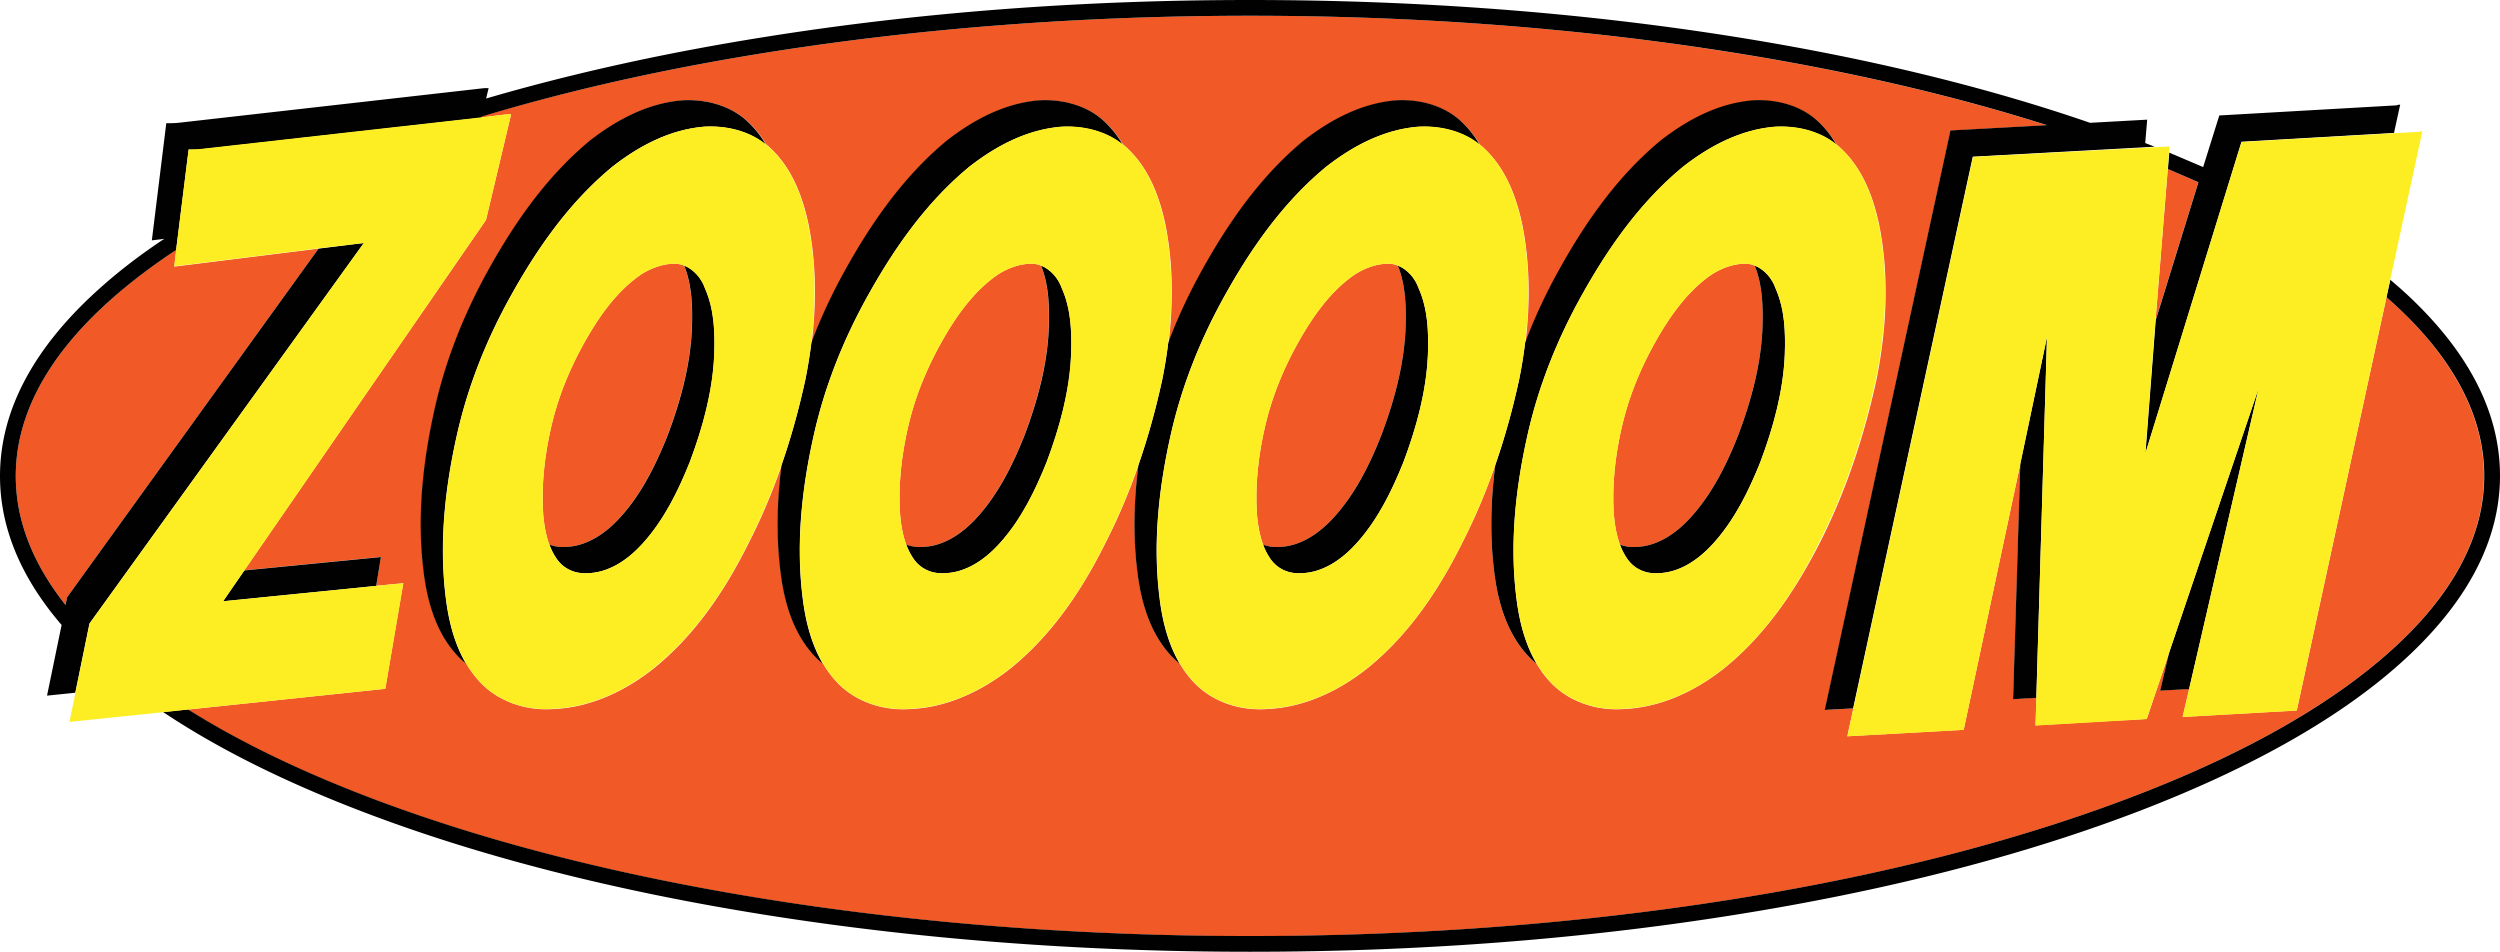
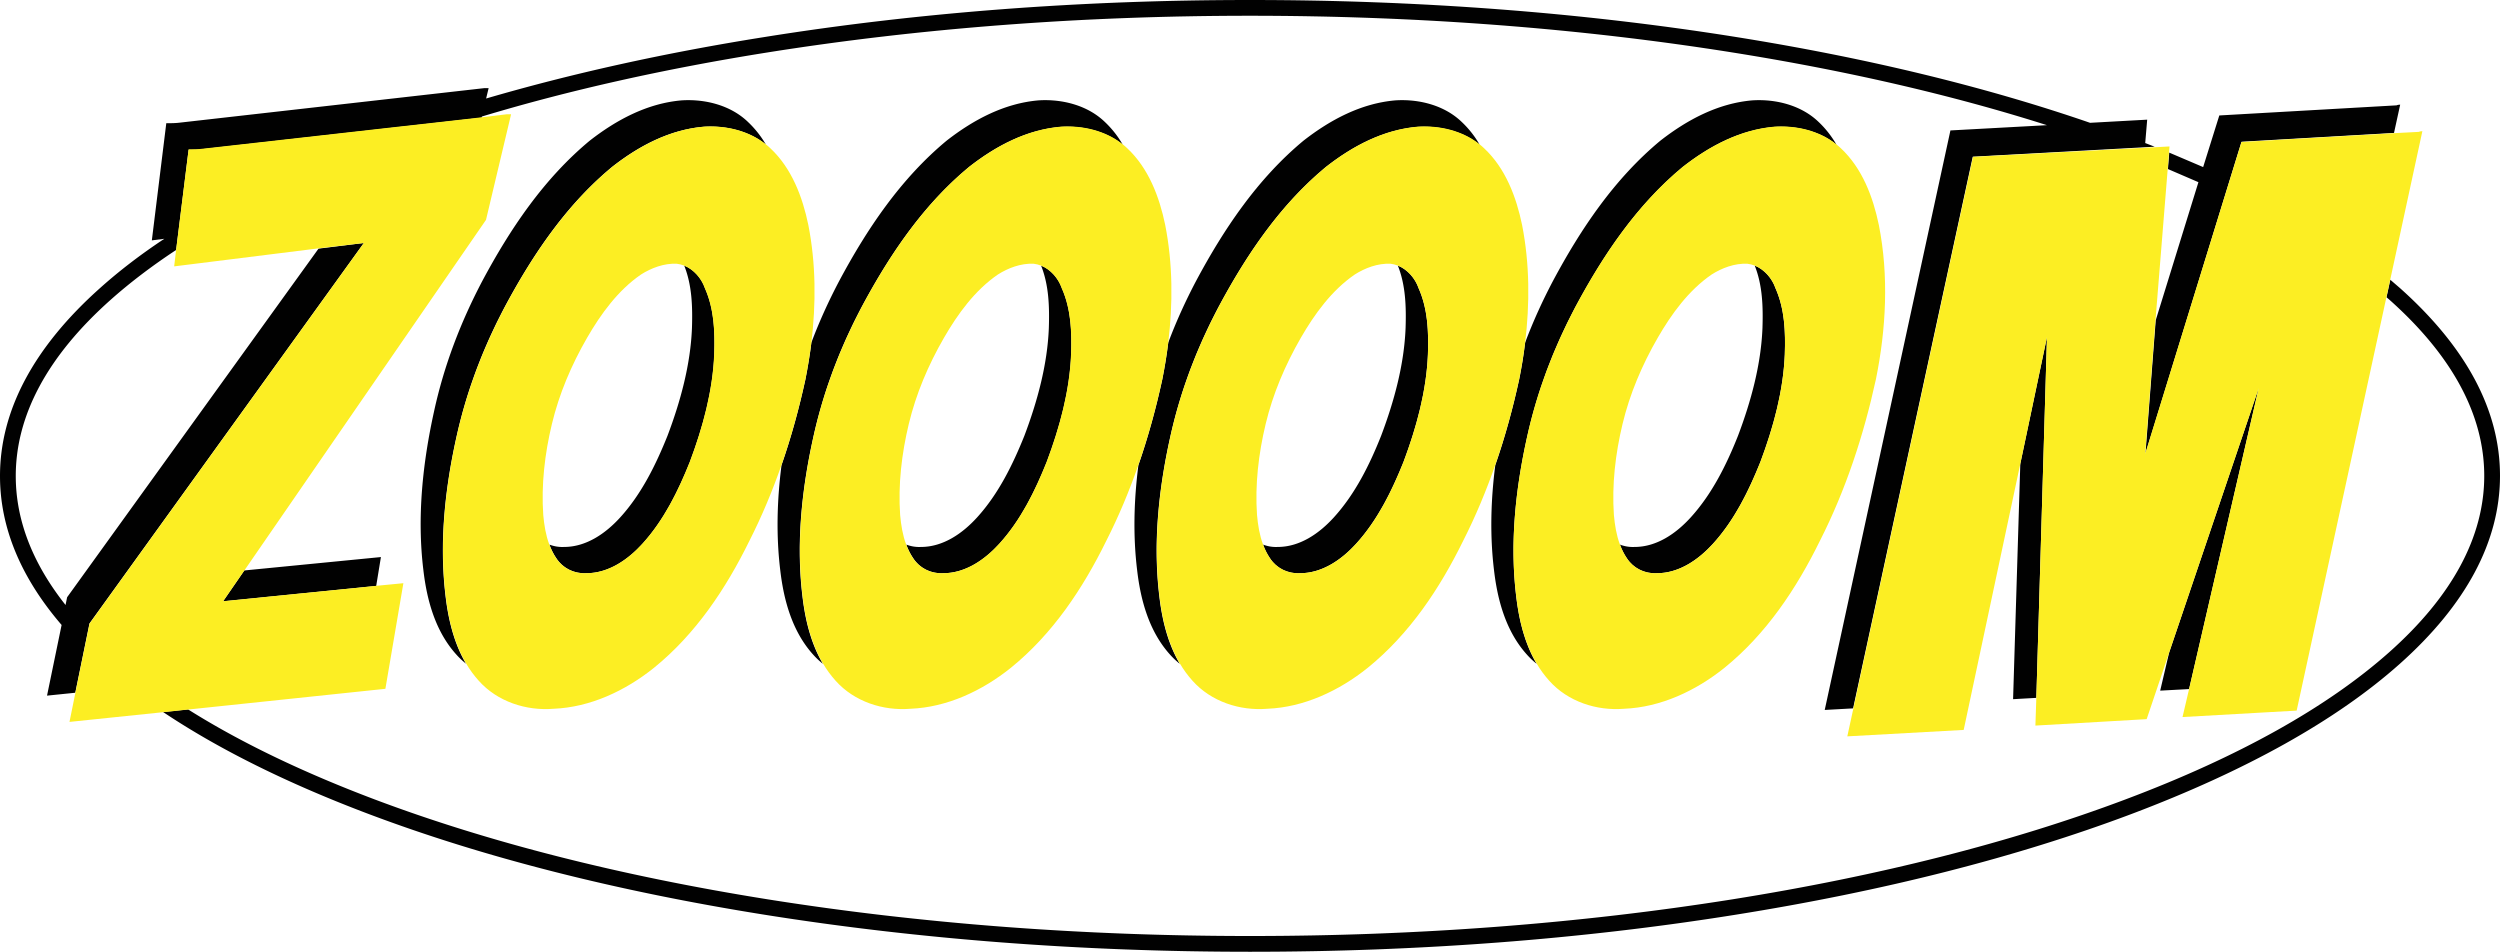
<svg xmlns="http://www.w3.org/2000/svg" viewBox="0 0 1903.3 724.7">
-   <path d="M1330.4 200.8c-9.8-.5-19.7 3.3-27.3 8.2-17.5 12-30.6 30.1-41 48.1-12 20.8-21.3 42.6-26.8 65.6s-8.2 46.5-6.6 69.4c.7 7.7 2 15.3 4.6 22.5 3.5 1.4 7.4 2 11.2 1.8 16.9 0 31.7-10.4 42.6-22.4 16.4-18 27.3-40.5 36.1-62.3 9.8-26.2 17.5-54.1 18.6-82 .5-15.9.1-32.4-5.9-47.5-1.8-.7-3.6-1.2-5.5-1.4zm-271.7 0c-9.8-.5-19.7 3.3-27.3 8.2-17.5 12-30.6 30.1-41 48.1-12 20.8-21.3 42.6-26.8 65.6s-8.2 46.5-6.6 69.4c.7 7.7 2 15.3 4.6 22.5 3.5 1.4 7.4 2 11.2 1.8h0c16.9 0 31.7-10.4 42.6-22.4 16.4-18 27.3-40.5 36.1-62.3 9.8-26.2 17.5-54.1 18.6-82 .5-15.9.1-32.4-5.9-47.5a20.21 20.21 0 0 0-5.5-1.4zm-271.7 0c-9.8-.5-19.7 3.3-27.3 8.2-17.5 12-30.6 30.1-41 48.1-12 20.8-21.3 42.6-26.8 65.6s-8.2 46.5-6.6 69.4c.7 7.7 2 15.3 4.6 22.5 3.5 1.4 7.4 2 11.2 1.8h0c16.9 0 31.7-10.4 42.6-22.4 16.4-18 27.3-40.5 36.1-62.3 9.8-26.2 17.5-54.1 18.6-82 .5-15.9.1-32.4-5.9-47.5a20.21 20.21 0 0 0-5.5-1.4zm-271.7 0c-9.8-.5-19.7 3.3-27.3 8.2-17.5 12-30.6 30.1-41 48.1-12 20.8-21.3 42.6-26.8 65.6s-8.2 46.5-6.6 69.4c.7 7.7 2 15.3 4.6 22.5 3.5 1.4 7.4 2 11.2 1.8h0c16.9 0 31.7-10.4 42.6-22.4 16.4-18 27.3-40.5 36.1-62.3 9.8-26.2 17.5-54.1 18.6-82 .5-15.9.1-32.4-5.9-47.5a20.21 20.21 0 0 0-5.5-1.4zM1819 228.1l-2.1-1.8-68.3 314.6-86.9 4.9 5-21.3-22 1.2 6.8-29-17.1 50.6-84.7 4.9.7-21-17.7 1 5.5-179.3-43.2 202.7-88.6 4.9 4.6-21.2-21.6 1.2L1485 99.4l73.5-4c-72.1-22.9-152.4-41.5-239.7-55.4-116.3-18.6-239.8-28-367.2-28s-250.9 9.4-367.1 27.9C506 52.4 433.2 68.7 366.9 88.5l-.2.9 19.1-2.3h3.3L370 167.5 186 434.2 290 424l-3.6 22 20.6-2-13.7 80.4L143 540.2c39.4 24.8 86.9 47.7 142 68.5 86.5 32.6 187.2 58.2 299.4 76.1 116.3 18.5 239.8 27.9 367.1 27.9s250.9-9.4 367.1-27.9c112.2-17.9 212.9-43.5 299.4-76.1 86.2-32.5 153.7-70.2 200.8-112.1 48-42.7 72.3-87.9 72.3-134.2s-24.2-91.5-72.1-134.3zm-506.1 280.5h0c-21.9 17.5-48.7 30.1-76.5 31.2-20.8 1.6-42.6-5.5-56.9-21.3-3.7-4.1-6.8-8.4-9.6-13.1-2.6-2.1-5.2-4.4-7.4-7-15.9-17.5-22.4-41-25.1-64.5-3.2-26.6-2.4-53.4 1-79.8-6.9 19.8-14.9 39.1-24.4 57.7-18 36.6-41 71.1-72.7 96.8-21.9 17.5-48.7 30.1-76.5 31.2-20.8 1.6-42.6-5.5-56.9-21.3-3.7-4.1-6.8-8.4-9.6-13.1-2.6-2.1-5.2-4.4-7.4-7-15.9-17.5-22.4-41-25.1-64.5-3.2-26.6-2.4-53.4 1-79.8-6.9 19.8-14.9 39.1-24.4 57.7-18 36.6-41 71.1-72.7 96.8-21.9 17.5-48.7 30.1-76.5 31.2-20.8 1.6-42.6-5.5-56.9-21.3-3.7-4.1-6.8-8.4-9.6-13.1-2.6-2.1-5.2-4.4-7.4-7-15.9-17.5-22.4-41-25.1-64.5-3.2-26.6-2.4-53.4 1-79.8-6.9 19.8-14.9 39.1-24.4 57.7-18 36.6-41 71.1-72.7 96.8-21.9 17.5-48.7 30.1-76.5 31.2-20.8 1.6-42.6-5.5-56.9-21.3-3.7-4.1-6.8-8.4-9.6-13.1-2.6-2.1-5.2-4.4-7.4-7-15.9-17.5-22.4-41-25.1-64.5-4.9-40.5-.5-81.5 8.2-120.8 7.7-35 20.2-67.8 36.6-98.9 21.3-39.9 47-78.2 82-107.1 20.2-15.9 43.7-28.4 70-30.6 18-1.1 37.2 3.8 50.3 16.4 5.5 5.1 10 10.9 13.8 17.2 1.1.9 2.2 1.8 3.2 2.8 16.4 15.3 24.6 37.2 29 58.5 5.8 29.5 5.9 59.9 2.3 89.7 6-16 13.1-31.6 21.1-46.8 21.3-39.9 47-78.2 82-107.1 20.2-15.9 43.7-28.4 70-30.6 18-1.1 37.2 3.8 50.3 16.4 5.5 5.1 10 10.9 13.8 17.2 1.1.9 2.2 1.8 3.2 2.8 16.4 15.3 24.6 37.2 29 58.5 5.8 29.5 5.9 59.9 2.3 89.7 6-16 13.1-31.6 21.1-46.8 21.3-39.9 47-78.2 82-107.1 20.2-15.9 43.7-28.4 70-30.6 18-1.1 37.2 3.8 50.3 16.4 5.5 5.1 10 10.9 13.8 17.2 1.1.9 2.2 1.8 3.2 2.8 16.4 15.3 24.6 37.2 29 58.5 5.8 29.5 5.9 59.9 2.3 89.7 6.1-16 13.1-31.6 21.1-46.8 21.3-39.9 47-78.2 82-107.1 20.2-15.9 43.7-28.4 70-30.6 18-1.1 37.2 3.8 50.3 16.4 5.5 5.1 10 10.9 13.8 17.2 1.1.9 2.2 1.8 3.2 2.8 16.4 15.3 24.6 37.2 29 58.5 7.7 38.8 5.5 79.3-2.2 117.5-9.3 42.6-23 84.2-42.6 123-18.4 36.3-41.4 70.7-73.1 96.4zm337.5-379.9h0l-9.3 115.1 32.5-105.1-23.2-10zM132.7 203l1.5-12.8C115.7 202.4 99 215 84.4 228.1 36.3 270.9 12 316 12 362.4h0c0 33.5 12.7 66.4 37.9 98.2l1.2-5.9 191.4-265.4L132.7 203z" fill="#f15a26" />
  <path d="M242.5 189.3L51.1 454.7l-1.2 5.9C24.7 428.8 12 395.9 12 362.4c0-46.3 24.3-91.5 72.3-134.2 14.6-13 31.3-25.7 49.8-37.9l9.5-76.3c3.8 0 7.1 0 10.9-.5l212.2-23.9.2-.9c66.3-20 139.1-36.3 217.6-48.8C700.8 21.4 824.3 12 951.6 12s250.9 9.4 367.1 27.9c87.3 13.9 167.7 32.5 239.7 55.4l-73.5 4-95.7 441.2 21.6-1.2 91.1-420 138.5-7.6-7.2-2.8 1.5-17.8-43.5 2.4c-80-27.6-170.8-49.6-270.6-65.5-116.8-18.6-241-28-369-28s-252.1 9.4-369 28.1C506.2 40.2 435.1 56 370.1 75l1.9-7.9h-3.3L137.5 93.3c-3.8.5-7.1.5-10.9.5l-11 89.2 9.5-1.2c-18.1 12-34.4 24.5-48.8 37.4C25.7 264.3 0 312.5 0 362.4c0 39.1 15.7 77.1 46.9 113.4l-11.1 53.8 21.5-2.2 10.8-52.7h0L277 185l-34.5 4.3zm1464-81.4l116.1-6.7 4.7-21.5c-.5 0-1.6 0-2.7.5l-135 7.7-12.3 39.3-25.8-11-1 12.5 23.2 10-32.5 105.1-7.8 101.3 73.1-237.2zM169.8 457.8l116.6-11.7 3.6-22-104 10.2-16.2 23.5zM1827 219.2h0l-7.2-6.2-2.9 13.3 2.1 1.8c48 42.7 72.3 87.9 72.3 134.2s-24.3 91.5-72.3 134.2c-47.1 41.9-114.6 79.7-200.8 112.1-86.5 32.6-187.2 58.2-299.4 76.1-116.3 18.5-239.8 27.9-367.1 27.9s-250.9-9.4-367.1-27.9c-112.2-17.9-212.9-43.5-299.4-76.1-55.1-20.8-102.6-43.7-142-68.5l-19 2c42.5 28.4 94.9 54.4 156.7 77.7 87.2 32.9 188.7 58.7 301.8 76.7 116.9 18.6 241.1 28.1 369 28.1s252.1-9.4 369-28.1c113-18 214.5-43.8 301.8-76.7 87.5-33 156.4-71.5 204.5-114.4 50.6-45.1 76.3-93.3 76.3-143.2s-25.7-97.9-76.3-143zM472.1 394c-10.9 12-25.7 22.4-42.6 22.4a26.92 26.92 0 0 1-11.2-1.8c1.3 3.6 3 7.1 5.2 10.3 4.9 7.7 13.7 12 23 11.5 16.9 0 31.7-10.4 42.6-22.4 16.4-18 27.3-40.5 36.1-62.3 9.8-26.2 17.5-54.1 18.6-82 .5-16.9 0-34.4-7.1-50.3-2.6-7.5-8.5-14.3-15.8-17.2 6 15.1 6.4 31.5 5.9 47.5h0c-1.1 27.9-8.7 55.8-18.6 82-8.8 21.9-19.7 44.3-36.1 62.3zm369-301.2c-13.1-12.6-32.3-17.5-50.3-16.4-26.2 2.2-49.7 14.8-70 30.6-35 29-60.7 67.2-82 107.1-8 15.2-15.1 30.8-21.1 46.8-1.1 9.4-2.7 18.7-4.5 27.9-4.8 22.1-10.8 44-18.2 65.3-3.4 26.4-4.2 53.2-1 79.8 2.7 23.5 9.3 47 25.1 64.5 2.3 2.6 4.8 4.9 7.4 7-9.1-15.3-13.5-33.4-15.6-51.4-4.9-40.5-.5-81.5 8.2-120.8h0c7.7-35 20.2-67.8 36.6-98.9 21.3-39.9 47-78.2 82-107.1 20.2-15.9 43.7-28.4 70-30.6 16.6-1 34.1 3.1 47.1 13.6-3.7-6.5-8.3-12.3-13.7-17.4zm-271.7 0c-13.1-12.6-32.3-17.5-50.3-16.4-26.2 2.2-49.7 14.8-70 30.6-35 29-60.7 67.2-82 107.1-16.4 31.2-29 64-36.6 98.9-8.7 39.4-13.1 80.4-8.2 120.8 2.7 23.5 9.3 47 25.1 64.5 2.3 2.6 4.8 4.9 7.4 7-9.1-15.3-13.5-33.4-15.6-51.4-4.9-40.5-.5-81.5 8.2-120.8h0c7.7-35 20.2-67.8 36.6-98.9 21.3-39.9 47-78.2 82-107.1 20.2-15.9 43.7-28.4 70-30.6 16.6-1 34.1 3.1 47.1 13.6-3.7-6.4-8.3-12.2-13.7-17.3zM743.8 394c-10.9 12-25.7 22.4-42.6 22.4a26.92 26.92 0 0 1-11.2-1.8c1.3 3.6 3 7.1 5.2 10.3 4.9 7.7 13.7 12 23 11.5 16.9 0 31.7-10.4 42.6-22.4 16.4-18 27.3-40.5 36.1-62.3 9.8-26.2 17.5-54.1 18.6-82 .5-16.9 0-34.4-7.1-50.3-2.6-7.5-8.5-14.3-15.8-17.2 6 15.1 6.4 31.5 5.9 47.5h0c-1.1 27.9-8.7 55.8-18.6 82-8.8 21.9-19.7 44.3-36.1 62.3zm975.8-98.6l-68.2 201.4-6.8 29 22-1.2h0l53-229.2zM1384.5 92.8c-13.1-12.6-32.3-17.5-50.3-16.4-26.2 2.2-49.7 14.8-70 30.6-35 29-60.7 67.2-82 107.1-8 15.2-15.1 30.8-21.1 46.8a337.22 337.22 0 0 1-4.5 27.9c-4.8 22.1-10.8 44-18.2 65.3-3.4 26.4-4.2 53.2-1 79.8 2.7 23.5 9.3 47 25.1 64.5 2.3 2.6 4.8 4.9 7.4 7-9.1-15.3-13.5-33.4-15.6-51.4-4.9-40.5-.5-81.5 8.2-120.8h0c7.7-35 20.2-67.8 36.6-98.9 21.3-39.9 47-78.2 82-107.1 20.2-15.9 43.7-28.4 70-30.6 16.6-1 34.2 3.1 47.1 13.6-3.8-6.5-8.3-12.3-13.7-17.4zm-271.7 0c-13.1-12.6-32.3-17.5-50.3-16.4-26.2 2.2-49.7 14.8-70 30.6-35 29-60.7 67.2-82 107.1-8 15.2-15.1 30.8-21.1 46.8-1.1 9.4-2.7 18.7-4.5 27.9-4.8 22.1-10.8 44-18.2 65.3-3.4 26.4-4.2 53.2-1 79.8 2.7 23.5 9.3 47 25.1 64.5 2.3 2.6 4.8 4.9 7.4 7-9.1-15.3-13.5-33.4-15.6-51.4-4.9-40.5-.5-81.5 8.2-120.8h0c7.7-35 20.2-67.8 36.6-98.9 21.3-39.9 47-78.2 82-107.1 20.2-15.9 43.7-28.4 70-30.6 16.6-1 34.1 3.1 47.1 13.6-3.7-6.5-8.3-12.3-13.7-17.4zM1538.1 353l-5.5 179.3 17.7-1h0l8.1-274.7-20.3 96.4zm-468-103.3c-1.1 27.9-8.7 55.8-18.6 82-8.7 21.9-19.7 44.3-36.1 62.3-10.9 12-25.7 22.4-42.6 22.4a26.92 26.92 0 0 1-11.2-1.8c1.3 3.6 3 7.1 5.2 10.3 4.9 7.7 13.7 12 23 11.5 16.9 0 31.7-10.4 42.6-22.4 16.4-18 27.3-40.5 36.1-62.3 9.8-26.2 17.5-54.1 18.6-82 .5-16.9 0-34.4-7.1-50.3-2.6-7.5-8.5-14.3-15.8-17.2 6 15.1 6.4 31.5 5.9 47.5h0zm271.7 0c-1.1 27.9-8.7 55.8-18.6 82-8.7 21.9-19.7 44.3-36.1 62.3-10.9 12-25.7 22.4-42.6 22.4a26.92 26.92 0 0 1-11.2-1.8c1.3 3.6 3 7.1 5.2 10.3 4.9 7.7 13.7 12 23 11.5 16.9 0 31.7-10.4 42.6-22.4 16.4-18 27.3-40.5 36.1-62.3 9.8-26.2 17.5-54.1 18.6-82 .5-16.9 0-34.4-7.1-50.3-2.6-7.5-8.5-14.3-15.8-17.2 6 15.1 6.4 31.5 5.9 47.5h0z" fill="#010101" />
  <path d="M143.1 540.2l150.3-15.8 13.7-80.4-20.6 2-116.6 11.7 16.2-23.5L370 167.4 389.1 87h-3.3l-19.1 2.3-212.2 23.9c-3.8.5-7.1.5-10.9.5l-9.5 76.3-1.5 12.8 109.8-13.7L277 185 68.2 474.7l-10.8 52.7-4.5 22.2 71.3-7.4 18.9-2h0zM617.7 261c3.6-29.7 3.5-60.2-2.3-89.7-4.4-21.3-12.6-43.2-29-58.5-1-1-2.1-1.9-3.2-2.8-12.9-10.5-30.5-14.6-47.1-13.6-26.2 2.2-49.7 14.8-70 30.6-35 29-60.7 67.2-82 107.1-16.4 31.2-29 64-36.6 98.9-8.7 39.4-13.1 80.4-8.2 120.8 2.1 18.1 6.5 36.1 15.6 51.4 2.7 4.6 5.9 9 9.6 13.1 14.2 15.9 36.1 23 56.9 21.3 27.9-1.1 54.7-13.7 76.5-31.2 31.7-25.7 54.7-60.1 72.7-96.8 9.5-18.7 17.5-38 24.4-57.7 7.4-21.3 13.4-43.1 18.2-65.3 1.8-9 3.3-18.3 4.5-27.6h0zm-81.1-41.6c7.1 15.9 7.7 33.3 7.1 50.3-1.1 27.9-8.7 55.8-18.6 82-8.7 21.9-19.7 44.3-36.1 62.3-10.9 12-25.7 22.4-42.6 22.4-9.3.5-18-3.8-23-11.5-2.2-3.3-3.9-6.8-5.2-10.3-2.7-7.2-3.9-14.8-4.6-22.5-1.6-23 1.1-46.5 6.6-69.4s14.8-44.8 26.8-65.6c10.4-18 23.5-36.1 41-48.1 7.7-4.9 17.5-8.7 27.3-8.2 1.9.2 3.7.7 5.5 1.4 7.3 2.9 13.2 9.7 15.8 17.2h0zM889.4 261c3.6-29.7 3.5-60.2-2.3-89.7-4.4-21.3-12.6-43.2-29-58.5-1-1-2.1-1.9-3.2-2.8-12.9-10.5-30.5-14.6-47.1-13.6-26.2 2.2-49.7 14.8-70 30.6-35 29-60.7 67.2-82 107.1-16.4 31.2-29 64-36.6 98.9-8.7 39.4-13.1 80.4-8.2 120.8 2.1 18.1 6.5 36.1 15.6 51.4 2.7 4.6 5.9 9 9.6 13.1 14.2 15.9 36.1 23 56.9 21.3 27.9-1.1 54.7-13.7 76.5-31.2 31.7-25.7 54.7-60.1 72.7-96.8 9.5-18.7 17.5-38 24.4-57.7 7.4-21.3 13.4-43.1 18.2-65.3 1.8-8.9 3.3-18.3 4.5-27.6h0zm-81.1-41.6c7.1 15.9 7.7 33.3 7.1 50.3-1.1 27.9-8.7 55.8-18.6 82-8.7 21.9-19.7 44.3-36.1 62.3-10.9 12-25.7 22.4-42.6 22.4-9.3.5-18-3.8-23-11.5-2.2-3.3-3.9-6.8-5.2-10.3-2.7-7.2-3.9-14.8-4.6-22.5-1.6-23 1.1-46.5 6.6-69.4s14.8-44.8 26.8-65.6c10.4-18 23.5-36.1 41-48.1 7.7-4.9 17.5-8.7 27.3-8.2 1.9.2 3.7.7 5.5 1.4 7.3 2.9 13.2 9.7 15.8 17.2h0zm352.8 41.6c3.6-29.7 3.5-60.2-2.3-89.7-4.4-21.3-12.6-43.2-29-58.5-1-1-2.1-1.9-3.2-2.8-12.9-10.5-30.4-14.6-47.1-13.6-26.2 2.2-49.7 14.8-70 30.6-35 29-60.7 67.2-82 107.1-16.4 31.2-29 64-36.6 98.9-8.7 39.4-13.1 80.4-8.2 120.8 2.1 18.1 6.5 36.1 15.6 51.4 2.7 4.6 5.9 9 9.6 13.1 14.2 15.9 36.1 23 56.9 21.3 27.9-1.1 54.7-13.7 76.5-31.2 31.7-25.7 54.7-60.1 72.7-96.8 9.5-18.7 17.5-38 24.4-57.7 7.4-21.3 13.4-43.1 18.2-65.3 1.8-9 3.3-18.3 4.5-27.6h0zm-81.1-41.6c7.1 15.9 7.7 33.3 7.1 50.3-1.1 27.9-8.7 55.8-18.6 82-8.7 21.9-19.7 44.3-36.1 62.3-10.9 12-25.7 22.4-42.6 22.4-9.3.5-18-3.8-23-11.5-2.2-3.3-3.9-6.8-5.2-10.3-2.7-7.2-3.9-14.8-4.6-22.5-1.6-23 1.1-46.5 6.6-69.4s14.8-44.8 26.8-65.6c10.4-18 23.5-36.1 41-48.1 7.7-4.9 17.5-8.7 27.3-8.2 1.9.2 3.7.7 5.5 1.4 7.3 2.9 13.2 9.7 15.8 17.2h0zm350.4-48.1c-4.4-21.3-12.6-43.2-29-58.5-1-1-2.1-1.9-3.2-2.8-12.9-10.5-30.5-14.6-47.1-13.6-26.2 2.2-49.7 14.8-70 30.6-35 29-60.7 67.2-82 107.1-16.4 31.2-29 64-36.6 98.9-8.7 39.4-13.1 80.4-8.2 120.8 2.1 18.1 6.5 36.1 15.6 51.4 2.7 4.6 5.9 9 9.6 13.1 14.2 15.9 36.1 23 56.9 21.3 27.9-1.1 54.7-13.7 76.5-31.2 31.7-25.7 54.7-60.1 72.7-96.8 19.7-38.8 33.3-80.4 42.6-123 7.7-38 9.9-78.5 2.2-117.3h0zm-78.7 48.1c7.1 15.9 7.7 33.3 7.1 50.3-1.1 27.9-8.7 55.8-18.6 82-8.7 21.9-19.7 44.3-36.1 62.3-10.9 12-25.7 22.4-42.6 22.4-9.3.5-18-3.8-23-11.5-2.2-3.3-3.9-6.8-5.2-10.3-2.7-7.2-3.9-14.8-4.6-22.5-1.6-23 1.1-46.5 6.6-69.4s14.8-44.8 26.8-65.6c10.4-18 23.5-36.1 41-48.1 7.7-4.9 17.5-8.7 27.3-8.2 1.9.2 3.7.7 5.5 1.4 7.3 2.9 13.2 9.7 15.8 17.2h0zm150.4-100l-91.1 420-4.6 21.2 88.6-4.9 43.1-202.6 20.3-96.4-8.1 274.7-.7 21 84.7-4.9 17.1-50.6 68.2-201.4-53 229.1-5 21.3 86.9-4.9 68.3-314.6 2.9-13.3 24.5-113.2c-.5 0-1.6 0-2.7.5l-18.9 1-116.1 6.7-73.3 237.3 7.8-101.3 9.3-115.1 1-12.5.4-5-11.3.6-138.3 7.3h0z" fill="#fcee23" />
</svg>